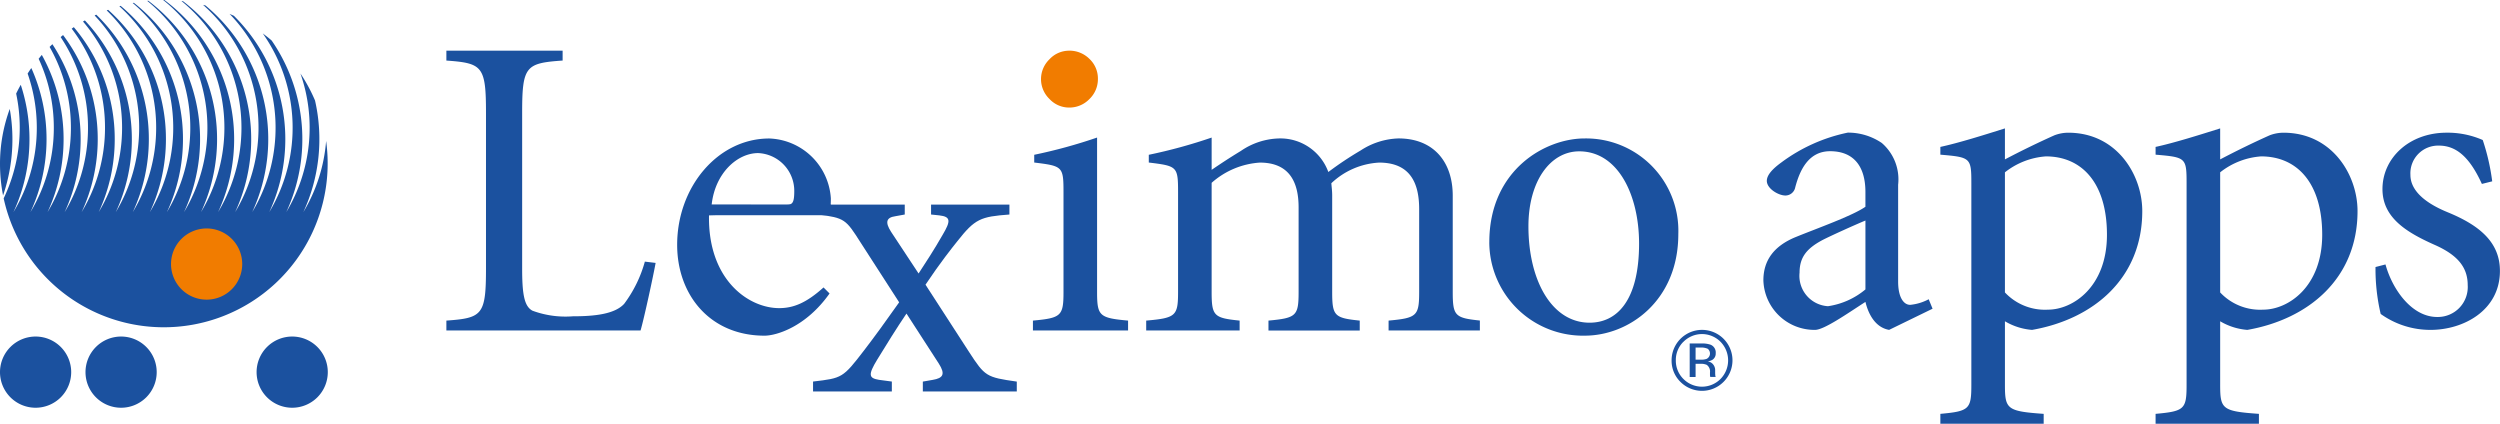
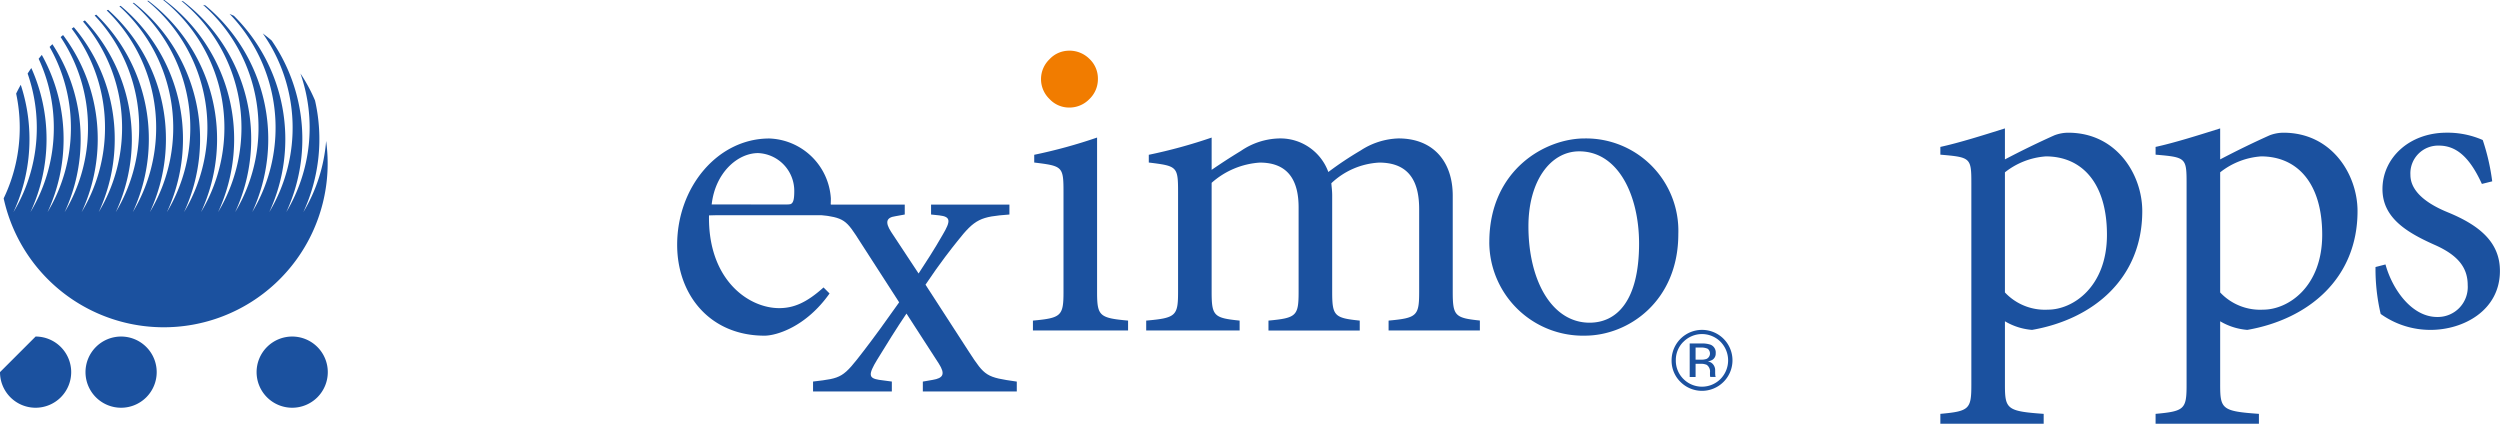
<svg xmlns="http://www.w3.org/2000/svg" width="235.343" height="39.89" viewBox="0 0 235.343 39.89">
  <defs>
    <clipPath id="clip-path">
      <rect id="長方形_3907" data-name="長方形 3907" width="235.343" height="39.89" transform="translate(0 0)" fill="none" />
    </clipPath>
  </defs>
  <g id="leximo_logo2" transform="translate(0 0)">
    <g id="グループ_4666" data-name="グループ 4666" clip-path="url(#clip-path)">
      <path id="パス_5468" data-name="パス 5468" d="M100.637,4.769a2.66,2.66,0,0,1,1.917.772,2.533,2.533,0,0,1,.8,1.892,2.584,2.584,0,0,1-.8,1.892,2.612,2.612,0,0,1-1.917.8,2.514,2.514,0,0,1-1.843-.809,2.589,2.589,0,0,1,0-3.735,2.514,2.514,0,0,1,1.843-.809" fill="#f17c00" />
-       <path id="パス_5469" data-name="パス 5469" d="M49.154,25.276c0,2.432.2,3.567.973,3.973a8.961,8.961,0,0,0,3.809.526c2.027,0,3.931-.2,4.823-1.175a11.929,11.929,0,0,0,1.946-3.972l1.013.122c-.2,1.135-1.095,5.269-1.418,6.362H42.021V30.18c3.4-.243,3.729-.527,3.729-4.944V10.646c0-4.418-.325-4.7-3.729-4.945V4.769H52.964V5.7c-3.486.243-3.81.527-3.81,4.945Z" fill="#1b519f" />
      <path id="パス_5470" data-name="パス 5470" d="M78.092,27.627c-2.228,3.161-5.025,3.972-6.119,3.972-5.147,0-8.227-3.851-8.227-8.551,0-5.431,3.809-10.011,8.673-10.011a6.019,6.019,0,0,1,5.795,5.633c0,1.257-.122,1.338-.851,1.5-.567.121-5.593-.071-10.618.09-.122,6.04,3.688,8.746,6.606,8.746,1.337,0,2.553-.487,4.174-1.947ZM74.04,19.278c.567,0,.73-.2.73-1.3a3.557,3.557,0,0,0-3.4-3.567c-1.945,0-4.053,1.864-4.377,4.863Z" fill="#1b519f" />
      <path id="パス_5471" data-name="パス 5471" d="M85.171,19.261v.933l-.892.162c-.851.121-.972.567-.4,1.459l2.594,3.931c.689-1.054,1.459-2.229,2.269-3.648.771-1.3.771-1.7-.324-1.824l-.77-.08v-.933h7.376v.933c-2.715.2-3.242.405-4.9,2.512-.486.608-1.621,2.027-3,4.093l4.094,6.323c1.5,2.31,1.621,2.391,4.5,2.8v.931H86.873v-.931l.932-.162c.973-.163,1.216-.527.567-1.541l-3.039-4.7c-.932,1.378-1.864,2.878-2.756,4.337s-.77,1.742.162,1.9l1.216.162v.931H76.538v-.931c2.756-.325,2.8-.325,4.823-2.959q1.4-1.824,3.283-4.5l-3.607-5.593c-1.419-2.229-1.5-2.351-4.053-2.674v-.933Z" fill="#1b519f" />
      <path id="パス_5472" data-name="パス 5472" d="M103.276,27.465c0,2.269.2,2.472,2.918,2.715v.932H97.237V30.18c2.675-.243,2.878-.446,2.878-2.715V18.1c0-2.432-.081-2.472-2.756-2.8v-.729a48.473,48.473,0,0,0,5.917-1.622Z" fill="#1b519f" />
      <path id="パス_5473" data-name="パス 5473" d="M110.9,18.1c0-2.432-.081-2.472-2.756-2.8v-.729a48.281,48.281,0,0,0,5.917-1.621v3.039c.77-.526,1.621-1.094,2.756-1.783a6.617,6.617,0,0,1,3.648-1.175,4.8,4.8,0,0,1,4.58,3.161,32.185,32.185,0,0,1,3.039-2.026,6.862,6.862,0,0,1,3.567-1.135c3.282,0,5.106,2.188,5.106,5.39v9.038c0,2.27.2,2.472,2.554,2.715v.932h-8.593V30.18c2.675-.243,2.878-.445,2.878-2.715V19.684c0-2.351-.77-4.378-3.769-4.378a7.085,7.085,0,0,0-4.5,1.945c.041.446.081.771.081,1.135v9.079c0,2.27.2,2.472,2.594,2.715v.932h-8.592V30.18c2.635-.243,2.837-.445,2.837-2.715V19.521c0-2.35-.851-4.215-3.647-4.215a7.571,7.571,0,0,0-4.54,1.905V27.465c0,2.27.2,2.472,2.635,2.715v.932H107.9V30.18c2.8-.243,3-.445,3-2.715Z" fill="#1b519f" />
      <path id="パス_5474" data-name="パス 5474" d="M140.2,22.8c0-6.809,5.269-9.767,8.957-9.767a8.693,8.693,0,0,1,8.835,9c0,6.323-4.7,9.565-8.794,9.565a8.819,8.819,0,0,1-9-8.8m14.1.122c0-4.5-1.945-8.673-5.634-8.673-2.715,0-4.782,2.8-4.782,7.051,0,5.148,2.229,9.079,5.756,9.079,2.512,0,4.66-1.986,4.66-7.457" fill="#1b519f" />
      <rect id="長方形_3906" data-name="長方形 3906" width="11.559" height="0.999" transform="translate(66.666 19.261)" fill="#1b519f" />
-       <path id="パス_5475" data-name="パス 5475" d="M177.835,31.054c-1.377-.243-1.985-1.621-2.228-2.634-1.7,1.094-3.891,2.634-4.742,2.634A4.809,4.809,0,0,1,166,26.394c0-1.865.973-3.243,3.081-4.094,1.985-.81,5.309-1.986,6.525-2.837V18.085c0-2.513-1.176-3.85-3.324-3.85-1.986,0-2.837,1.7-3.283,3.4a.945.945,0,0,1-.931.77c-.649,0-1.744-.648-1.744-1.378,0-.526.487-1.094,1.378-1.742a15.834,15.834,0,0,1,6.242-2.8,5.639,5.639,0,0,1,3.2.973,4.523,4.523,0,0,1,1.541,3.931v9.119c0,1.5.527,2.189,1.135,2.189a4.627,4.627,0,0,0,1.742-.527l.365.891ZM175.607,20.76c-.892.365-3.324,1.459-4.094,1.864-1.418.77-2.107,1.581-2.107,3.04a2.861,2.861,0,0,0,2.674,3.161,7.079,7.079,0,0,0,3.527-1.58Z" fill="#1b519f" />
      <path id="パス_5476" data-name="パス 5476" d="M188.738,15.006c1.539-.811,3.121-1.581,4.66-2.27a3.677,3.677,0,0,1,1.3-.243c4.578,0,6.969,3.972,6.969,7.376,0,6.322-4.579,10.173-10.375,11.186a5.89,5.89,0,0,1-2.553-.811v6c0,2.269.2,2.472,3.647,2.715v.932H182.66v-.932c2.714-.243,2.917-.446,2.917-2.715V17.235c0-2.391-.082-2.432-2.917-2.675v-.73c1.822-.4,4.011-1.094,6.078-1.742Zm0,12.523a5.157,5.157,0,0,0,4.053,1.621c2.352,0,5.552-2.148,5.552-7.052,0-4.863-2.351-7.376-5.754-7.376a7,7,0,0,0-3.851,1.5Z" fill="#1b519f" />
      <path id="パス_5477" data-name="パス 5477" d="M209,15.006c1.54-.811,3.121-1.581,4.661-2.27a3.674,3.674,0,0,1,1.3-.243c4.58,0,6.971,3.972,6.971,7.376,0,6.322-4.58,10.173-10.375,11.186A5.9,5.9,0,0,1,209,30.244v6c0,2.269.2,2.472,3.648,2.715v.932h-9.727v-.932c2.716-.243,2.918-.446,2.918-2.715V17.235c0-2.391-.081-2.432-2.918-2.675v-.73c1.824-.4,4.012-1.094,6.079-1.742Zm0,12.523a5.16,5.16,0,0,0,4.053,1.621c2.351,0,5.553-2.148,5.553-7.052,0-4.863-2.351-7.376-5.756-7.376a7,7,0,0,0-3.85,1.5Z" fill="#1b519f" />
      <path id="パス_5478" data-name="パス 5478" d="M224.563,24.894c.648,2.351,2.472,4.945,4.863,4.945a2.818,2.818,0,0,0,2.877-3c0-1.662-.932-2.837-3.161-3.81-2.634-1.176-4.863-2.553-4.863-5.228,0-2.918,2.512-5.31,6.039-5.31a8.234,8.234,0,0,1,3.4.69,20.267,20.267,0,0,1,.892,3.89l-.973.243c-1.216-2.674-2.513-3.607-4.053-3.607a2.609,2.609,0,0,0-2.674,2.756c0,1.662,1.742,2.8,3.526,3.526,2.958,1.216,4.9,2.8,4.9,5.512,0,3.729-3.444,5.553-6.525,5.553a8.015,8.015,0,0,1-4.7-1.5,18.5,18.5,0,0,1-.487-4.417Z" fill="#1b519f" />
-       <path id="パス_5479" data-name="パス 5479" d="M.288,18.4a16.321,16.321,0,0,0,.881-5.3,16.447,16.447,0,0,0-.251-2.844A15.081,15.081,0,0,0,0,15.428,15.517,15.517,0,0,0,.288,18.4" fill="#1b519f" />
      <path id="パス_5480" data-name="パス 5480" d="M30.7,13.269a15.33,15.33,0,0,1-2.145,6.7,16.373,16.373,0,0,0,1.1-10.509,15.335,15.335,0,0,0-1.374-2.543,15.451,15.451,0,0,1-1.332,13.052A16.358,16.358,0,0,0,25.574,3.816c-.269-.236-.553-.455-.838-.671a15.433,15.433,0,0,1,.611,16.822A16.348,16.348,0,0,0,22.018,1.488c-.134-.064-.272-.121-.408-.181a15.429,15.429,0,0,1,2.132,18.66A16.353,16.353,0,0,0,19.337.512c-.073-.019-.149-.033-.221-.051a15.427,15.427,0,0,1,3.021,19.506A16.348,16.348,0,0,0,17.226.113C17.181.107,17.134.1,17.088.1a15.427,15.427,0,0,1,3.443,19.867A16.35,16.35,0,0,0,15.474,0h-.045l-.07,0a15.422,15.422,0,0,1,3.565,19.965A16.348,16.348,0,0,0,13.962.071l-.1.013a15.424,15.424,0,0,1,3.462,19.883A16.342,16.342,0,0,0,12.6.263c-.036.007-.07.018-.105.024a15.427,15.427,0,0,1,3.219,19.68,16.306,16.306,0,0,0,1.511-6.87A16.289,16.289,0,0,0,11.356.551c-.041.011-.08.027-.12.038a15.433,15.433,0,0,1,2.873,19.378A16.306,16.306,0,0,0,15.62,13.1,16.283,16.283,0,0,0,10.18.925c-.046.017-.09.038-.136.055A15.359,15.359,0,0,1,14.7,12.021a15.358,15.358,0,0,1-2.2,7.946,16.291,16.291,0,0,0,1.511-6.87A16.28,16.28,0,0,0,9.062,1.381c-.052.024-.1.052-.154.077A15.352,15.352,0,0,1,13.1,12.021a15.367,15.367,0,0,1-2.2,7.946,16.306,16.306,0,0,0,1.511-6.87A16.275,16.275,0,0,0,7.989,1.923c-.06.033-.116.071-.176.105a15.351,15.351,0,0,1,3.679,9.993,15.358,15.358,0,0,1-2.2,7.946A16.291,16.291,0,0,0,10.8,13.1,16.269,16.269,0,0,0,6.949,2.557c-.068.045-.132.1-.2.141a15.351,15.351,0,0,1,3.136,9.323,15.366,15.366,0,0,1-2.2,7.946A16.306,16.306,0,0,0,9.2,13.1a16.273,16.273,0,0,0-3.263-9.8c-.078.062-.153.127-.229.19a15.353,15.353,0,0,1,2.576,8.537,15.358,15.358,0,0,1-2.2,7.946A16.306,16.306,0,0,0,7.592,13.1a16.271,16.271,0,0,0-2.66-8.94c-.09.083-.175.171-.263.257a15.354,15.354,0,0,1,2.006,7.607,15.358,15.358,0,0,1-2.2,7.946A16.291,16.291,0,0,0,5.986,13.1,16.274,16.274,0,0,0,3.938,5.171c-.105.116-.2.243-.3.362a15.372,15.372,0,0,1,1.428,6.488,15.357,15.357,0,0,1-2.2,7.946A16.306,16.306,0,0,0,4.381,13.1,16.294,16.294,0,0,0,2.949,6.405c-.123.168-.234.346-.349.52a15.453,15.453,0,0,1,.864,5.1,15.358,15.358,0,0,1-2.2,7.946,16.29,16.29,0,0,0,1.51-6.87,16.352,16.352,0,0,0-.82-5.12c-.152.272-.3.55-.433.831a15.463,15.463,0,0,1,.337,3.213A15.36,15.36,0,0,1,.345,18.675,15.428,15.428,0,0,0,30.7,13.269" fill="#1b519f" />
-       <path id="パス_5481" data-name="パス 5481" d="M3.352,31.681A3.351,3.351,0,1,1,0,35.032a3.352,3.352,0,0,1,3.352-3.351" fill="#1b519f" />
+       <path id="パス_5481" data-name="パス 5481" d="M3.352,31.681A3.351,3.351,0,1,1,0,35.032" fill="#1b519f" />
      <path id="パス_5482" data-name="パス 5482" d="M11.4,31.681a3.351,3.351,0,1,1-3.351,3.351A3.351,3.351,0,0,1,11.4,31.681" fill="#1b519f" />
      <path id="パス_5483" data-name="パス 5483" d="M27.506,31.681a3.351,3.351,0,1,1-3.351,3.351,3.351,3.351,0,0,1,3.351-3.351" fill="#1b519f" />
-       <path id="パス_5484" data-name="パス 5484" d="M19.454,21.506A3.351,3.351,0,1,1,16.1,24.857a3.351,3.351,0,0,1,3.351-3.351" fill="#f17c00" />
      <path id="パス_5485" data-name="パス 5485" d="M162.25,35.948a2.862,2.862,0,0,1-4.059,0,2.787,2.787,0,0,1-.832-2.035,2.866,2.866,0,1,1,4.891,2.035m-3.774-3.777a2.386,2.386,0,0,0-.718,1.746,2.418,2.418,0,0,0,.714,1.758,2.464,2.464,0,0,0,3.493,0,2.5,2.5,0,0,0,0-3.5,2.457,2.457,0,0,0-3.489,0m1.688.16a2.411,2.411,0,0,1,.859.113.782.782,0,0,1,.489.8.69.69,0,0,1-.308.622,1.186,1.186,0,0,1-.455.152.763.763,0,0,1,.541.309.863.863,0,0,1,.171.487v.23c0,.073,0,.151.008.234a.5.5,0,0,0,.027.164l.019.039H161l-.008-.031-.008-.035-.011-.1v-.249a.772.772,0,0,0-.3-.721,1.342,1.342,0,0,0-.617-.1h-.438v1.238h-.555V32.331Zm.6.5a1.448,1.448,0,0,0-.672-.117h-.474v1.14h.5a1.5,1.5,0,0,0,.529-.07.567.567,0,0,0,.116-.953" fill="#1b519f" />
    </g>
  </g>
</svg>